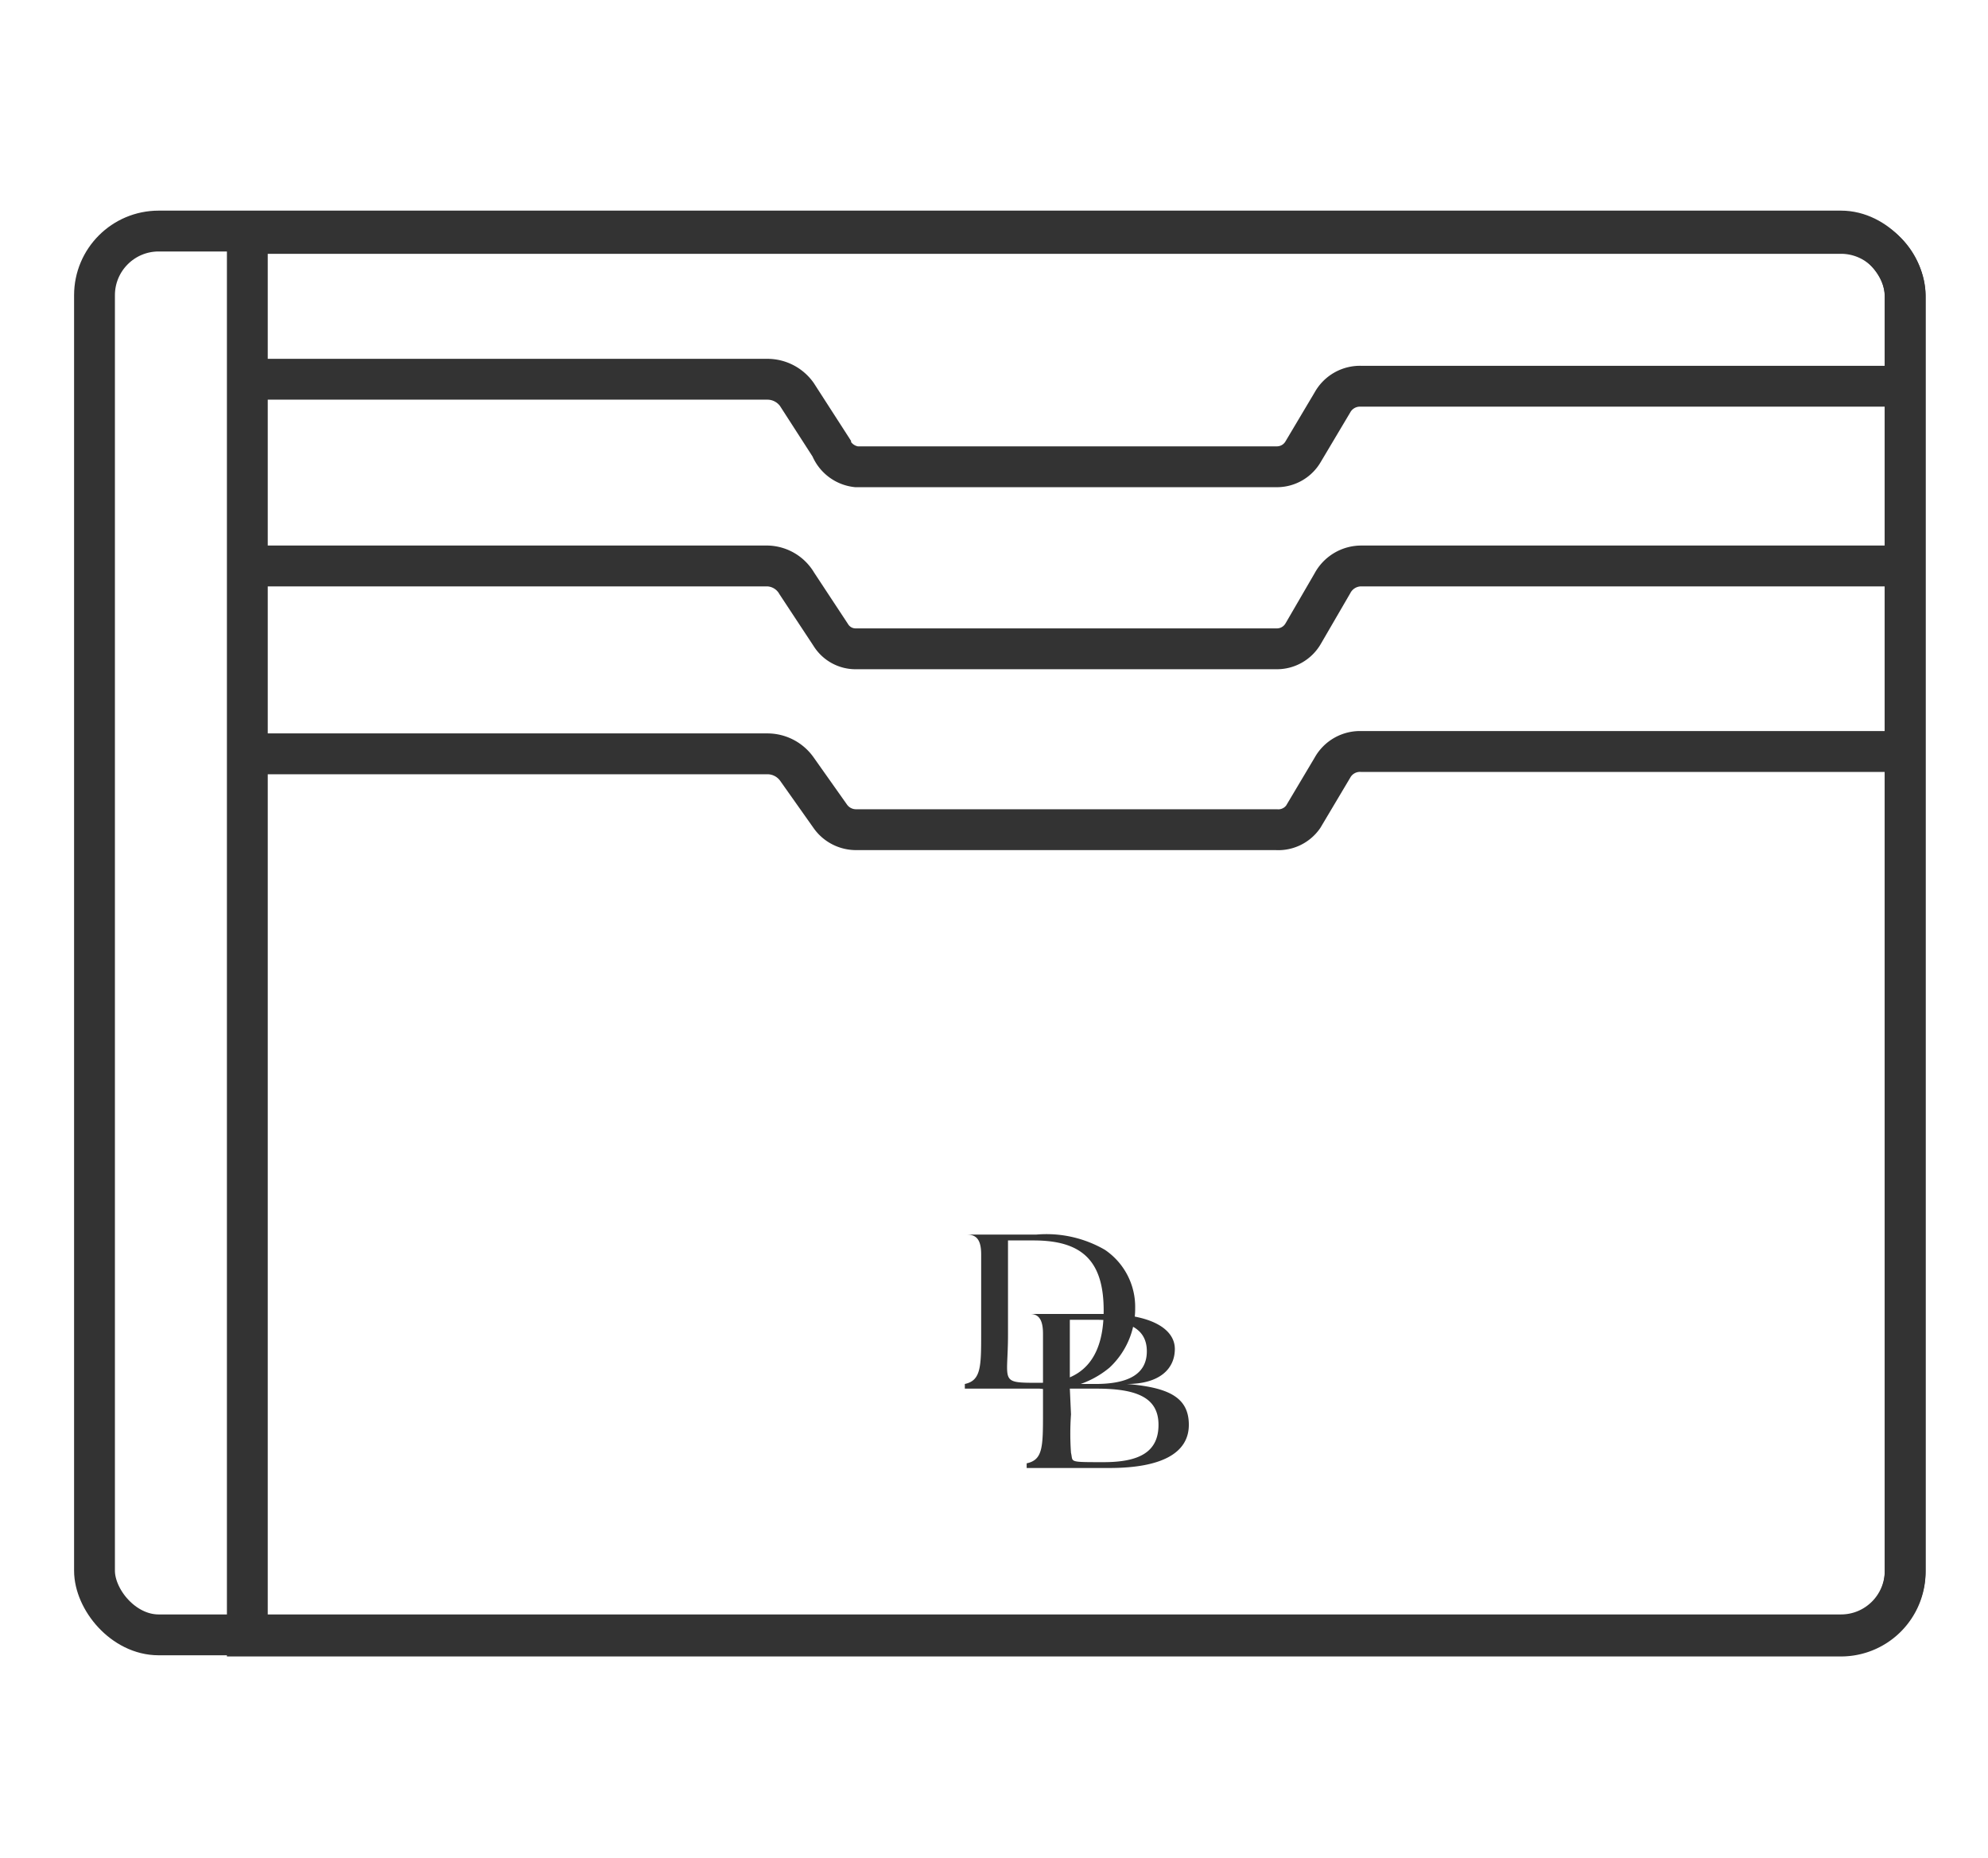
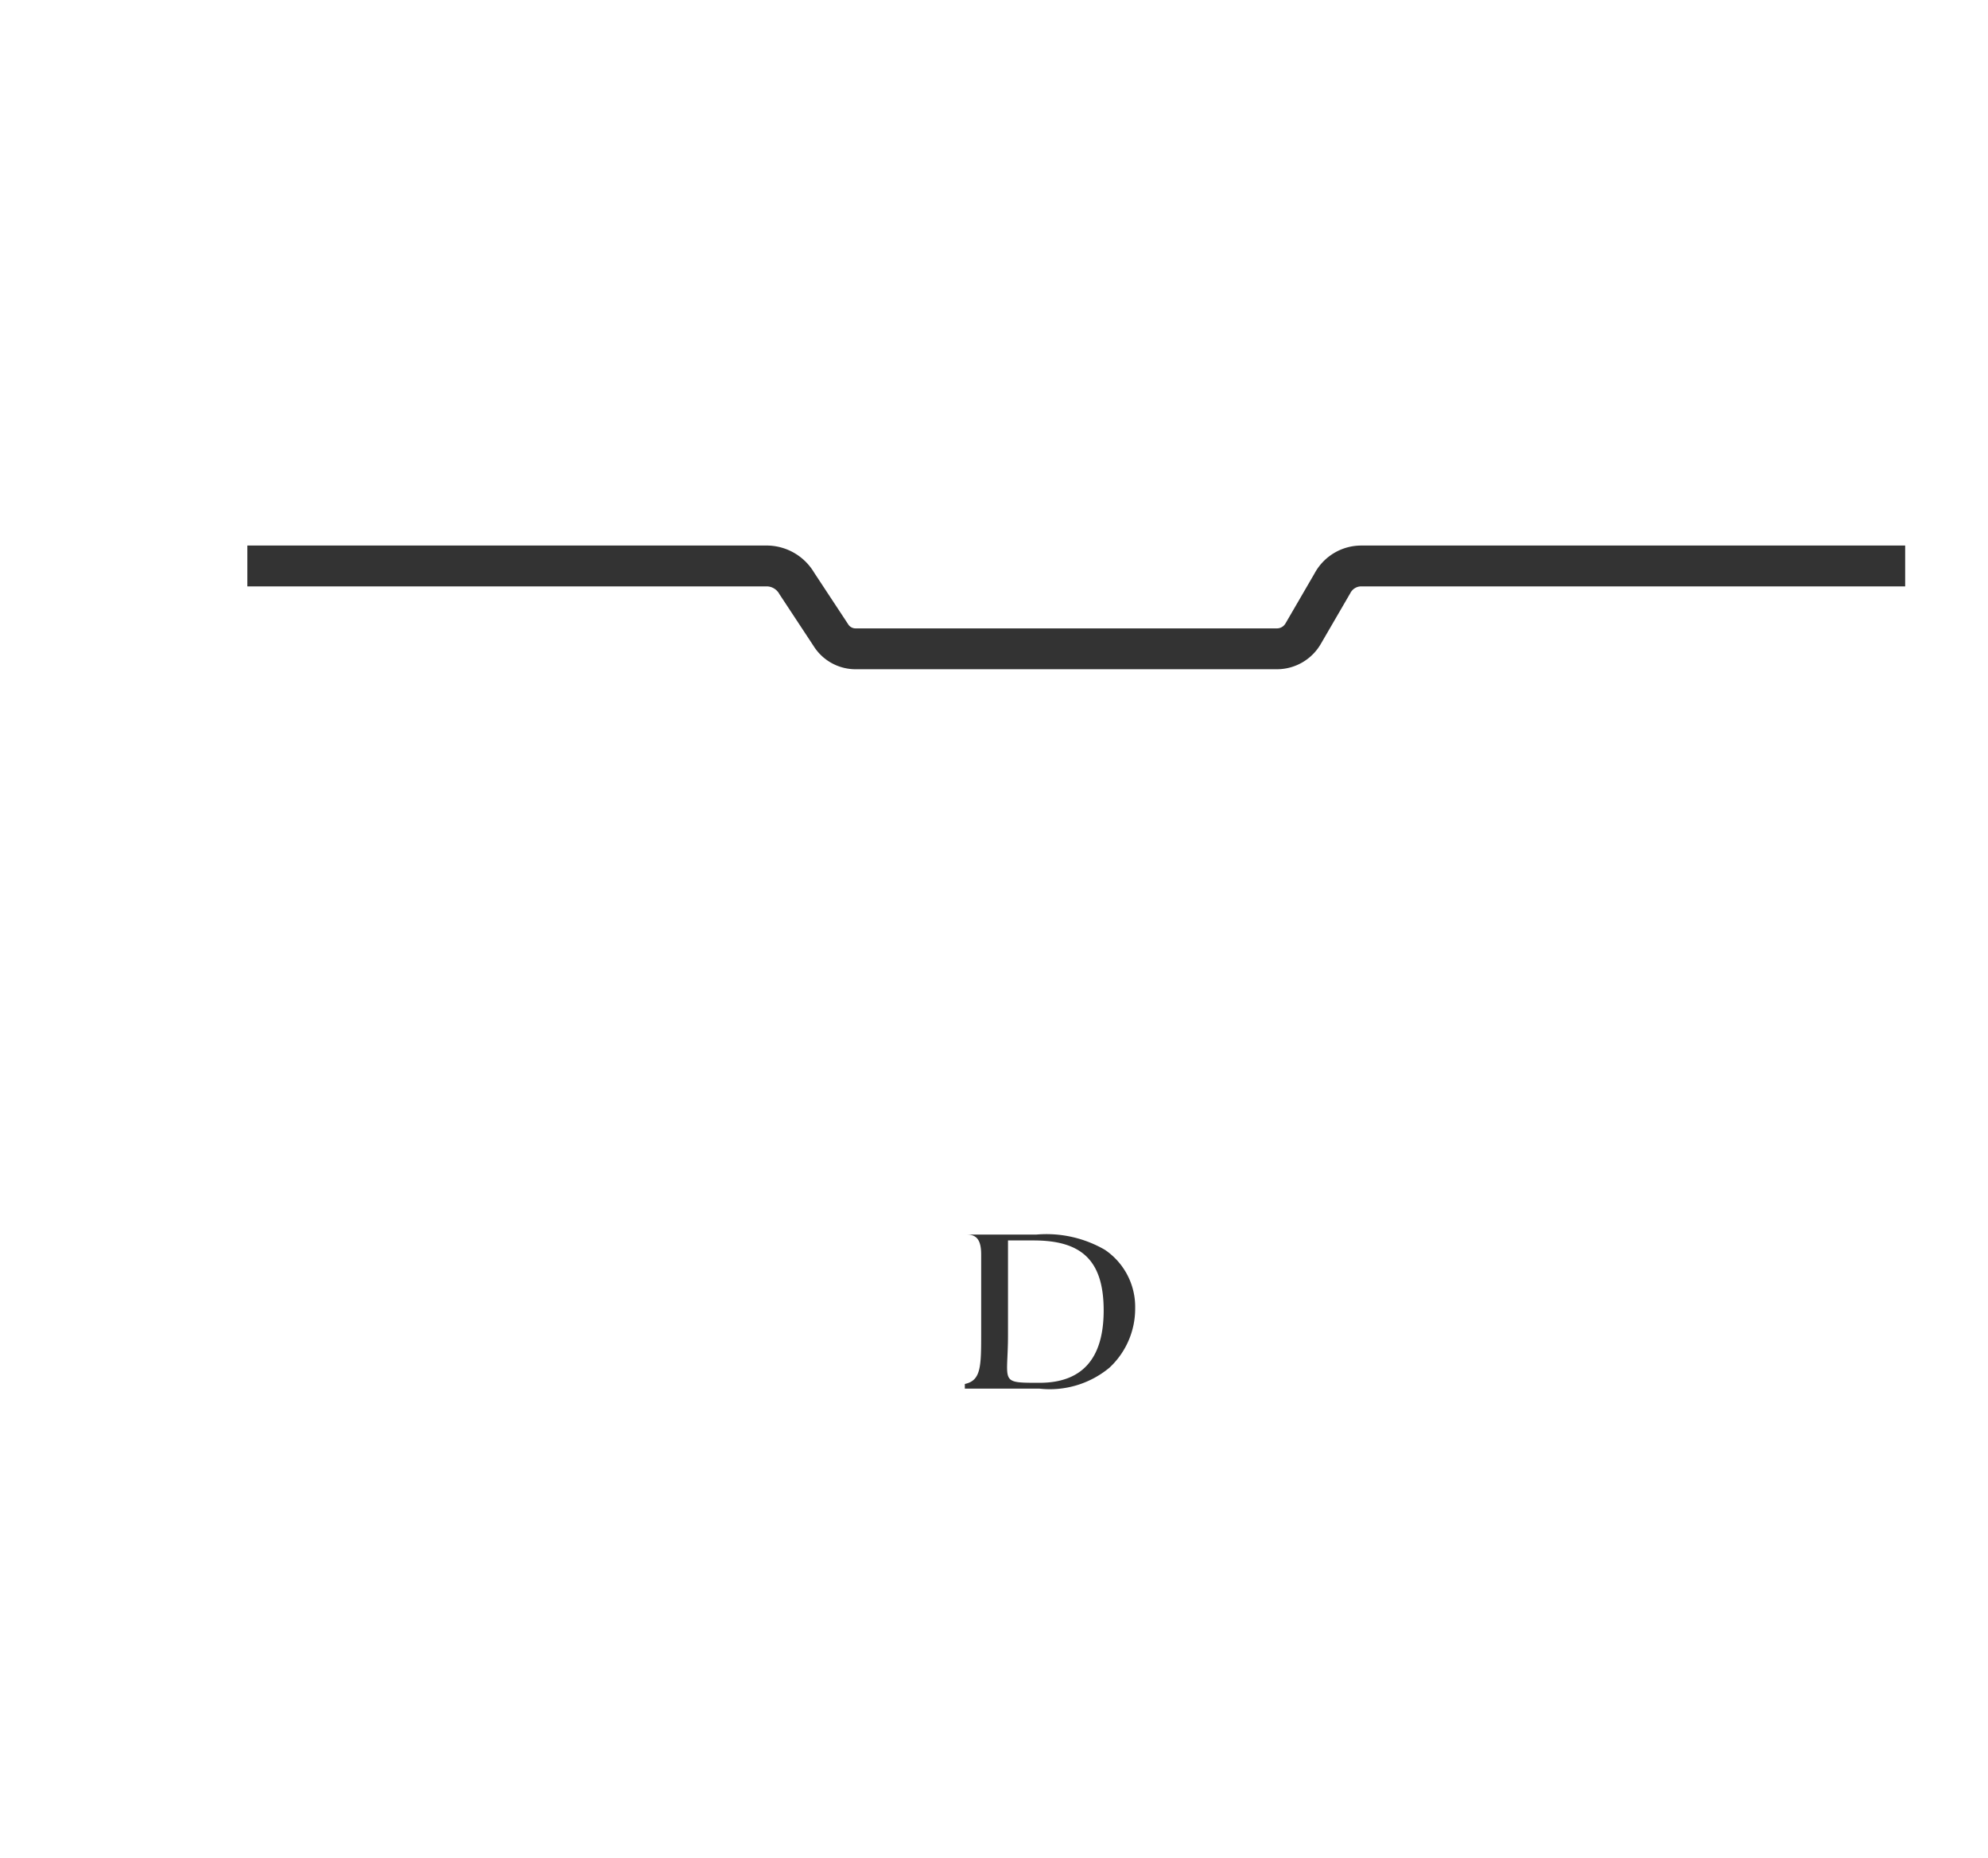
<svg xmlns="http://www.w3.org/2000/svg" id="Layer_1" data-name="Layer 1" viewBox="0 0 17.04 15.92">
  <defs>
    <style>.cls-1{fill:none;stroke:#333;stroke-miterlimit:10;stroke-width:0.35px;}.cls-2{fill:#333;}</style>
  </defs>
-   <rect class="cls-1" x="0.81" y="1.98" width="15.52" height="12.03" rx="0.55" />
-   <path class="cls-1" d="M2.12,2H15.78a.55.55,0,0,1,.55.55V13.47a.55.55,0,0,1-.55.55H2.12a0,0,0,0,1,0,0V2A0,0,0,0,1,2.12,2Z" />
-   <path class="cls-1" d="M2.12,3.25H6.58a.31.31,0,0,1,.25.13l.29.45A.27.27,0,0,0,7.34,4h3.6a.26.26,0,0,0,.23-.13l.25-.42a.27.27,0,0,1,.25-.14h4.66" />
  <path class="cls-1" d="M2.12,4.85H6.58A.3.3,0,0,1,6.83,5l.29.44a.25.25,0,0,0,.22.12h3.6a.26.26,0,0,0,.23-.13L11.42,5a.28.28,0,0,1,.25-.15h4.66" />
-   <path class="cls-1" d="M2.12,6.46H6.58a.31.31,0,0,1,.25.13L7.12,7a.27.27,0,0,0,.22.11h3.6A.26.26,0,0,0,11.17,7l.25-.42a.27.27,0,0,1,.25-.14h4.66" />
  <path class="cls-2" d="M8.64,10.63h.22c.41,0,.6.17.6.6s-.2.62-.55.62-.27,0-.27-.41ZM8.27,11.9h.64a.8.8,0,0,0,.6-.18.69.69,0,0,0,.22-.51.59.59,0,0,0-.26-.5,1,1,0,0,0-.59-.13H8.29v0c.09,0,.12.06.12.17v.67c0,.29,0,.41-.14.44Z" />
-   <path class="cls-2" d="M9.17,11.9H9.4c.35,0,.53.08.53.31s-.16.32-.47.32-.26,0-.28-.08a2.3,2.3,0,0,1,0-.33Zm0-.05v-.54h.22c.29,0,.44.08.44.27s-.15.28-.44.28H9.17Zm-.37.73h.71c.45,0,.68-.13.68-.37s-.18-.32-.53-.35c.28,0,.41-.13.41-.3s-.2-.3-.61-.3H8.83v0c.08,0,.11.06.11.17v.67c0,.3,0,.41-.14.44Z" />
</svg>